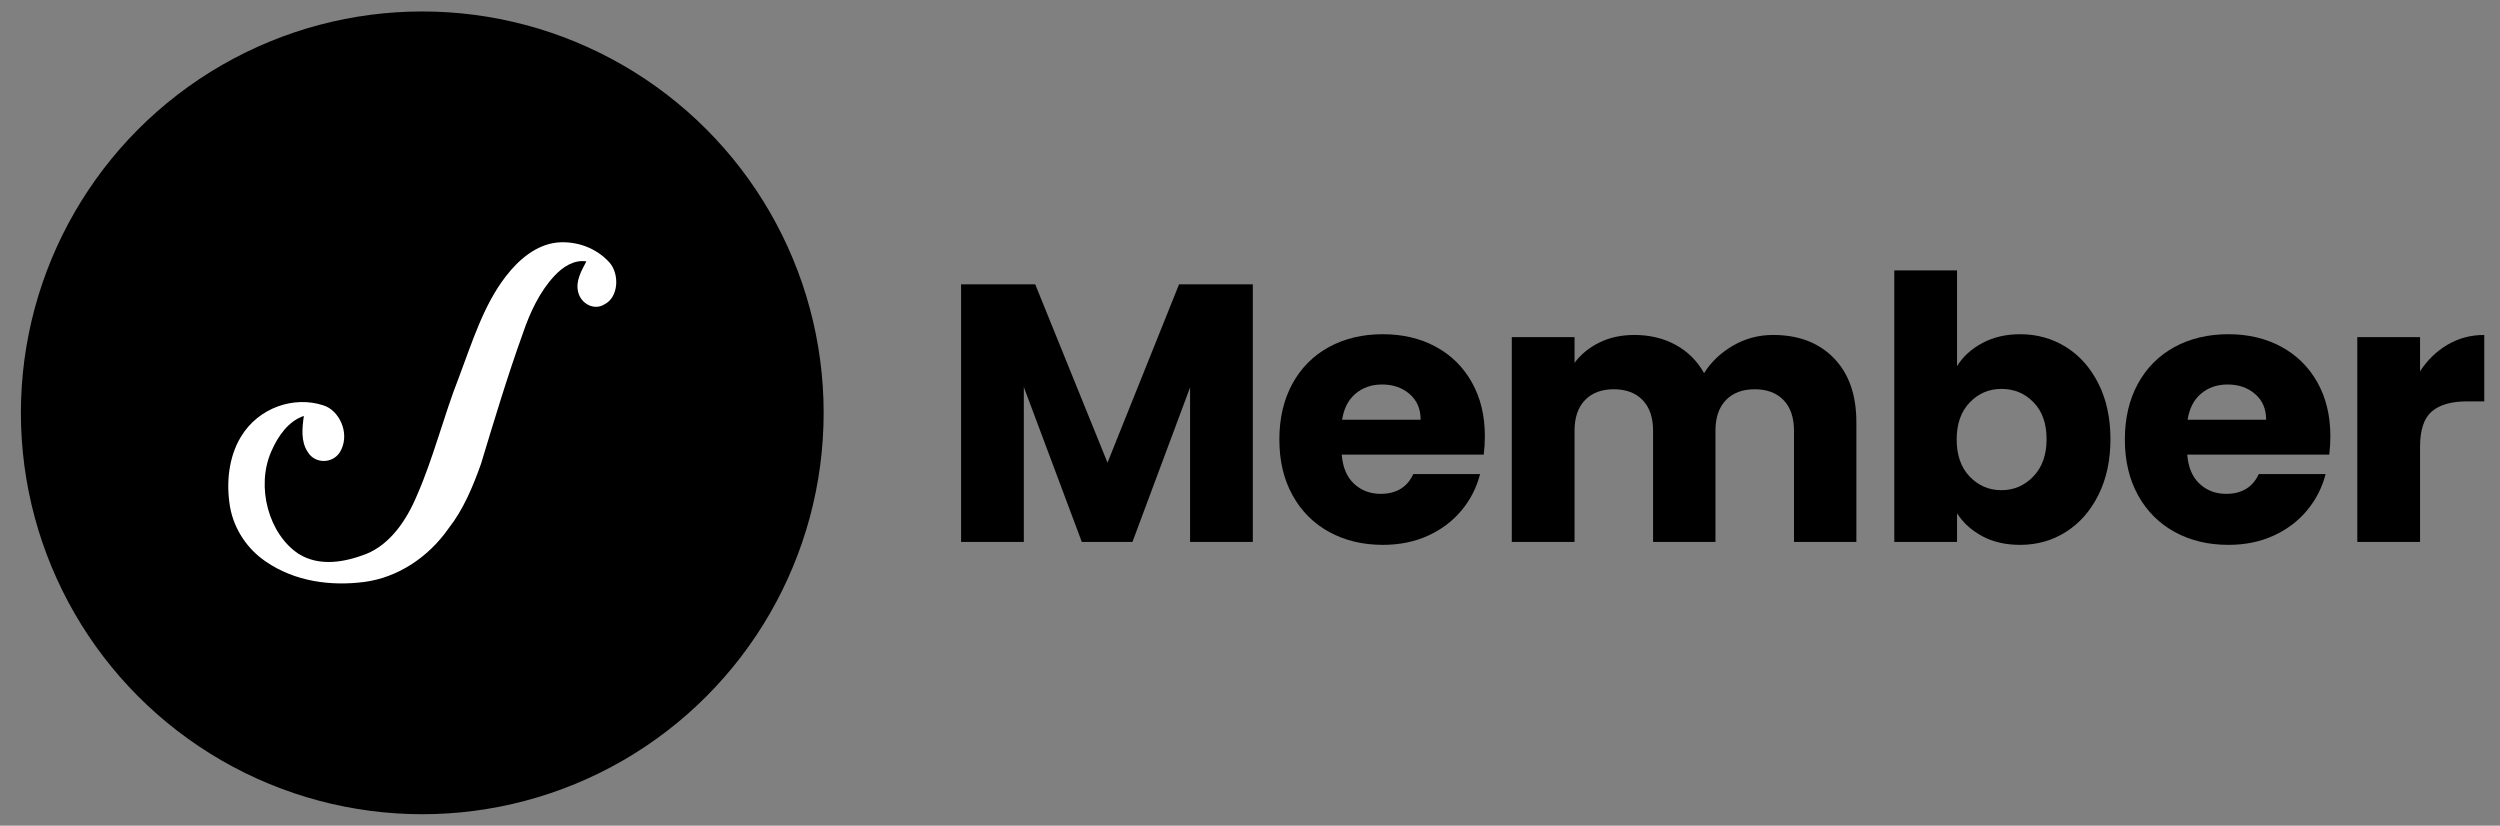
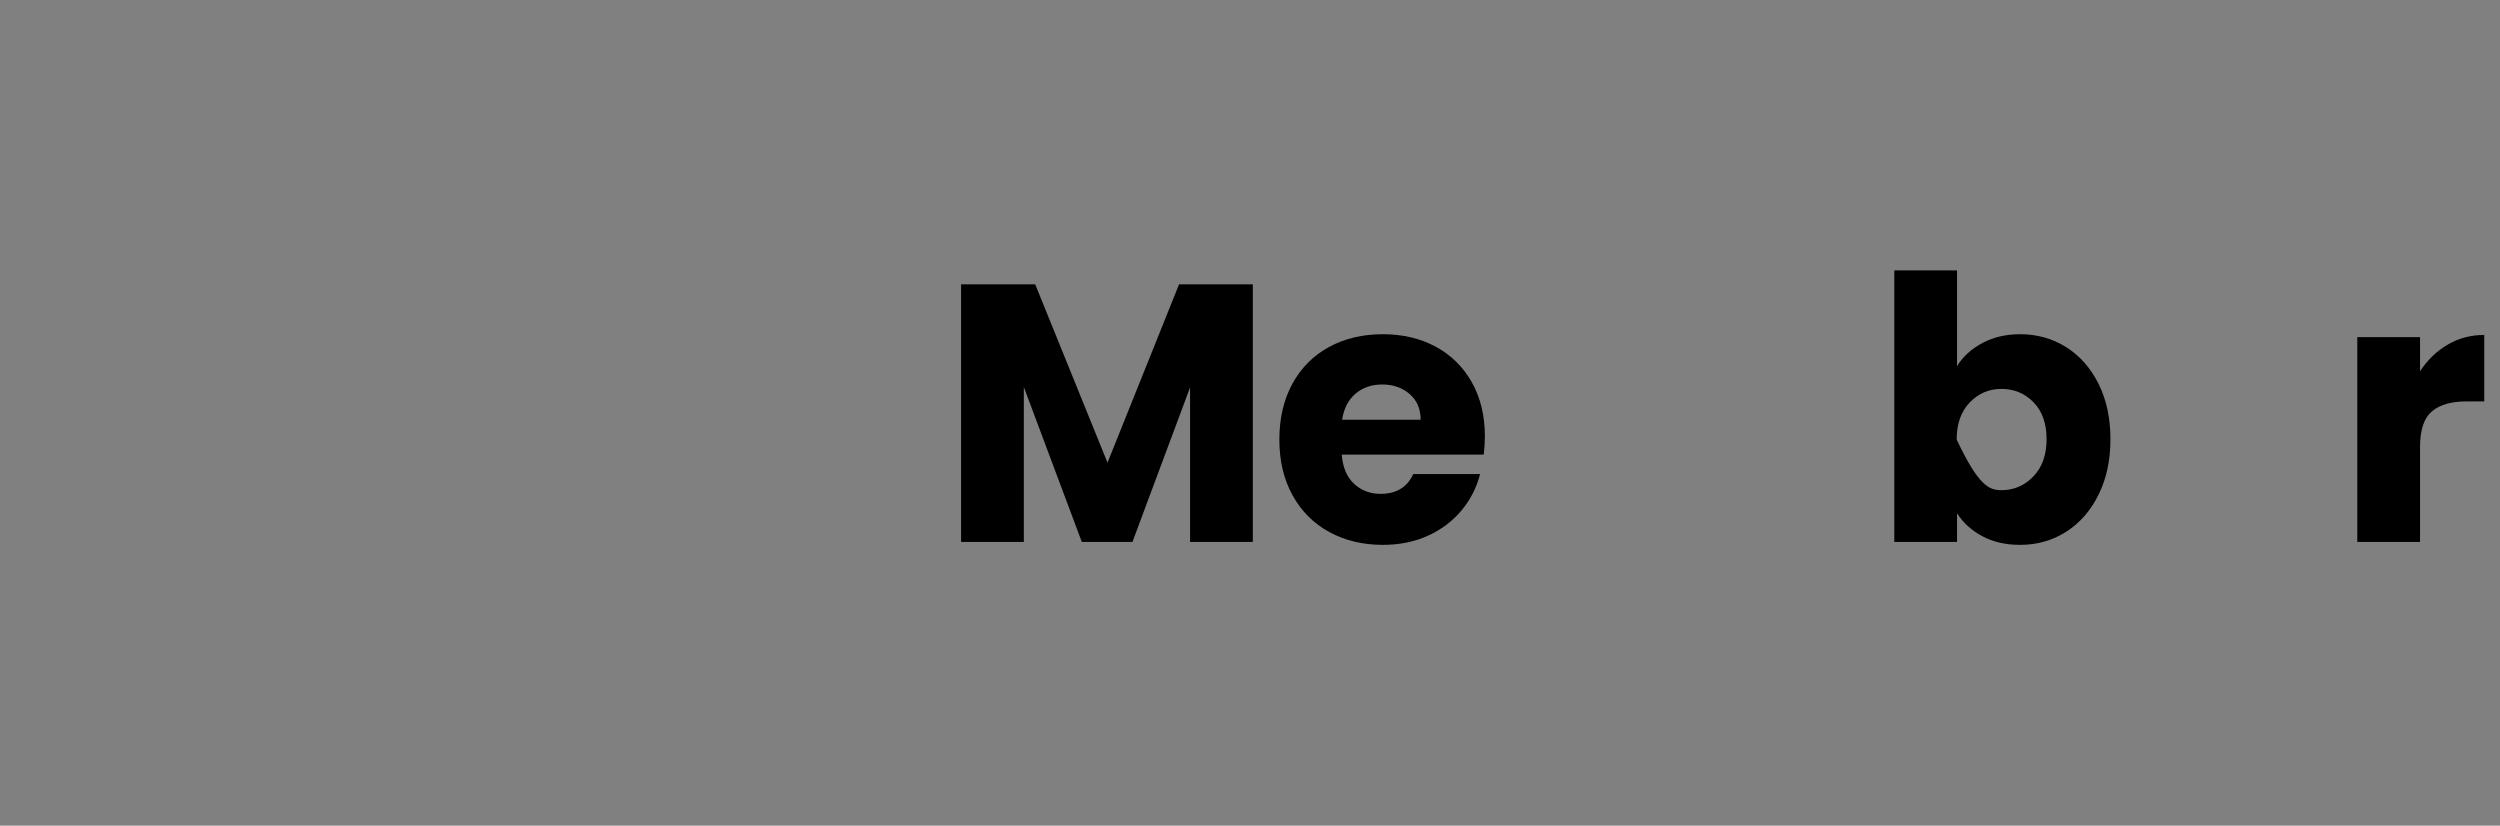
<svg xmlns="http://www.w3.org/2000/svg" width="109px" height="36px" viewBox="0 0 109 36" version="1.1">
  <rect x="0" y="0" width="109" height="36" fill="#808080" stroke="none" />
  <title>Group 4</title>
  <g id="01-Desktop---Navigation-Changes" stroke="none" stroke-width="1" fill="none" fill-rule="evenodd">
    <g id="Desktop-Light-Signed-in-3" transform="translate(-674, -7)" fill-rule="nonzero">
      <g id="Group-2" transform="translate(90, 7.5)">
        <g id="Group-4" transform="translate(584.911, 0)">
          <g id="Group-8">
-             <circle id="Oval" fill="#000000" cx="17.5" cy="17.5" r="17.5" />
-             <path d="M21.145,11.546 C21.719,10.799 22.488,10.165 23.383,10.074 C24.199,10 25.07,10.288 25.661,10.944 C26.11,11.451 26.061,12.468 25.44,12.771 C25.015,13.046 24.417,12.76 24.295,12.226 C24.178,11.742 24.447,11.293 24.655,10.897 C24.121,10.813 23.626,11.134 23.253,11.537 C22.623,12.218 22.202,13.107 21.892,14.018 C21.216,15.893 20.64,17.812 20.06,19.727 C19.704,20.728 19.286,21.725 18.646,22.539 C17.752,23.82 16.409,24.684 14.973,24.873 C13.511,25.061 11.951,24.86 10.675,23.982 C9.904,23.463 9.294,22.604 9.118,21.596 C8.942,20.559 9.059,19.417 9.599,18.534 C10.365,17.269 11.902,16.755 13.181,17.171 C13.878,17.386 14.328,18.35 13.972,19.094 C13.705,19.718 12.841,19.773 12.504,19.202 C12.202,18.751 12.261,18.156 12.338,17.635 C11.673,17.852 11.207,18.509 10.915,19.188 C10.241,20.725 10.805,22.791 12.112,23.651 C13.021,24.216 14.12,24.014 15.056,23.652 C16.094,23.234 16.811,22.194 17.267,21.103 C17.996,19.442 18.431,17.644 19.097,15.953 C19.673,14.43 20.165,12.813 21.145,11.546 Z" id="Shape" fill="#FFFFFF" />
-           </g>
+             </g>
          <g id="Member" transform="translate(40.992, 11.288)" fill="#000000">
            <polygon id="Path" points="12.72 0.608 12.72 11.84 9.984 11.84 9.984 5.104 7.472 11.84 5.264 11.84 2.736 5.088 2.736 11.84 0 11.84 0 0.608 3.232 0.608 6.384 8.384 9.504 0.608" />
            <path d="M22.837,7.232 C22.837,7.488 22.821,7.755 22.789,8.032 L16.597,8.032 C16.64,8.587 16.819,9.011 17.133,9.304 C17.448,9.597 17.835,9.744 18.293,9.744 C18.976,9.744 19.451,9.456 19.717,8.88 L22.629,8.88 C22.48,9.467 22.211,9.995 21.821,10.464 C21.432,10.933 20.944,11.301 20.357,11.568 C19.771,11.835 19.115,11.968 18.389,11.968 C17.515,11.968 16.736,11.781 16.053,11.408 C15.371,11.035 14.837,10.501 14.453,9.808 C14.069,9.115 13.877,8.304 13.877,7.376 C13.877,6.448 14.067,5.637 14.445,4.944 C14.824,4.251 15.355,3.717 16.037,3.344 C16.72,2.971 17.504,2.784 18.389,2.784 C19.253,2.784 20.021,2.965 20.693,3.328 C21.365,3.691 21.891,4.208 22.269,4.88 C22.648,5.552 22.837,6.336 22.837,7.232 Z M20.037,6.512 C20.037,6.043 19.877,5.669 19.557,5.392 C19.237,5.115 18.837,4.976 18.357,4.976 C17.899,4.976 17.512,5.109 17.197,5.376 C16.883,5.643 16.688,6.021 16.613,6.512 L20.037,6.512 Z" id="Shape" />
-             <path d="M35.403,2.816 C36.512,2.816 37.395,3.152 38.051,3.824 C38.707,4.496 39.035,5.429 39.035,6.624 L39.035,11.84 L36.315,11.84 L36.315,6.992 C36.315,6.416 36.163,5.971 35.859,5.656 C35.555,5.341 35.136,5.184 34.603,5.184 C34.069,5.184 33.651,5.341 33.347,5.656 C33.043,5.971 32.891,6.416 32.891,6.992 L32.891,11.84 L30.171,11.84 L30.171,6.992 C30.171,6.416 30.019,5.971 29.715,5.656 C29.411,5.341 28.992,5.184 28.459,5.184 C27.925,5.184 27.507,5.341 27.203,5.656 C26.899,5.971 26.747,6.416 26.747,6.992 L26.747,11.84 L24.011,11.84 L24.011,2.912 L26.747,2.912 L26.747,4.032 C27.024,3.659 27.387,3.363 27.835,3.144 C28.283,2.925 28.789,2.816 29.355,2.816 C30.027,2.816 30.627,2.96 31.155,3.248 C31.683,3.536 32.096,3.947 32.395,4.48 C32.704,3.989 33.125,3.589 33.659,3.28 C34.192,2.971 34.773,2.816 35.403,2.816 Z" id="Path" />
-             <path d="M43.424,4.176 C43.68,3.76 44.048,3.424 44.528,3.168 C45.008,2.912 45.557,2.784 46.176,2.784 C46.912,2.784 47.579,2.971 48.176,3.344 C48.773,3.717 49.245,4.251 49.592,4.944 C49.939,5.637 50.112,6.443 50.112,7.36 C50.112,8.277 49.939,9.085 49.592,9.784 C49.245,10.483 48.773,11.021 48.176,11.4 C47.579,11.779 46.912,11.968 46.176,11.968 C45.547,11.968 44.997,11.843 44.528,11.592 C44.059,11.341 43.691,11.008 43.424,10.592 L43.424,11.84 L40.688,11.84 L40.688,0 L43.424,0 L43.424,4.176 Z M47.328,7.36 C47.328,6.677 47.139,6.141 46.76,5.752 C46.381,5.363 45.915,5.168 45.36,5.168 C44.816,5.168 44.355,5.365 43.976,5.76 C43.597,6.155 43.408,6.693 43.408,7.376 C43.408,8.059 43.597,8.597 43.976,8.992 C44.355,9.387 44.816,9.584 45.36,9.584 C45.904,9.584 46.368,9.384 46.752,8.984 C47.136,8.584 47.328,8.043 47.328,7.36 Z" id="Shape" />
-             <path d="M59.701,7.232 C59.701,7.488 59.685,7.755 59.653,8.032 L53.461,8.032 C53.504,8.587 53.683,9.011 53.997,9.304 C54.312,9.597 54.699,9.744 55.157,9.744 C55.84,9.744 56.315,9.456 56.581,8.88 L59.493,8.88 C59.344,9.467 59.075,9.995 58.685,10.464 C58.296,10.933 57.808,11.301 57.221,11.568 C56.635,11.835 55.979,11.968 55.253,11.968 C54.379,11.968 53.6,11.781 52.917,11.408 C52.235,11.035 51.701,10.501 51.317,9.808 C50.933,9.115 50.741,8.304 50.741,7.376 C50.741,6.448 50.931,5.637 51.309,4.944 C51.688,4.251 52.219,3.717 52.901,3.344 C53.584,2.971 54.368,2.784 55.253,2.784 C56.117,2.784 56.885,2.965 57.557,3.328 C58.229,3.691 58.755,4.208 59.133,4.88 C59.512,5.552 59.701,6.336 59.701,7.232 Z M56.901,6.512 C56.901,6.043 56.741,5.669 56.421,5.392 C56.101,5.115 55.701,4.976 55.221,4.976 C54.763,4.976 54.376,5.109 54.061,5.376 C53.747,5.643 53.552,6.021 53.477,6.512 L56.901,6.512 Z" id="Shape" />
+             <path d="M43.424,4.176 C43.68,3.76 44.048,3.424 44.528,3.168 C45.008,2.912 45.557,2.784 46.176,2.784 C46.912,2.784 47.579,2.971 48.176,3.344 C48.773,3.717 49.245,4.251 49.592,4.944 C49.939,5.637 50.112,6.443 50.112,7.36 C50.112,8.277 49.939,9.085 49.592,9.784 C49.245,10.483 48.773,11.021 48.176,11.4 C47.579,11.779 46.912,11.968 46.176,11.968 C45.547,11.968 44.997,11.843 44.528,11.592 C44.059,11.341 43.691,11.008 43.424,10.592 L43.424,11.84 L40.688,11.84 L40.688,0 L43.424,0 L43.424,4.176 Z M47.328,7.36 C47.328,6.677 47.139,6.141 46.76,5.752 C46.381,5.363 45.915,5.168 45.36,5.168 C44.816,5.168 44.355,5.365 43.976,5.76 C43.597,6.155 43.408,6.693 43.408,7.376 C44.355,9.387 44.816,9.584 45.36,9.584 C45.904,9.584 46.368,9.384 46.752,8.984 C47.136,8.584 47.328,8.043 47.328,7.36 Z" id="Shape" />
            <path d="M63.611,4.4 C63.931,3.909 64.331,3.523 64.811,3.24 C65.291,2.957 65.824,2.816 66.411,2.816 L66.411,5.712 L65.659,5.712 C64.976,5.712 64.464,5.859 64.123,6.152 C63.781,6.445 63.611,6.96 63.611,7.696 L63.611,11.84 L60.875,11.84 L60.875,2.912 L63.611,2.912 L63.611,4.4 Z" id="Path" />
          </g>
        </g>
      </g>
    </g>
  </g>
</svg>